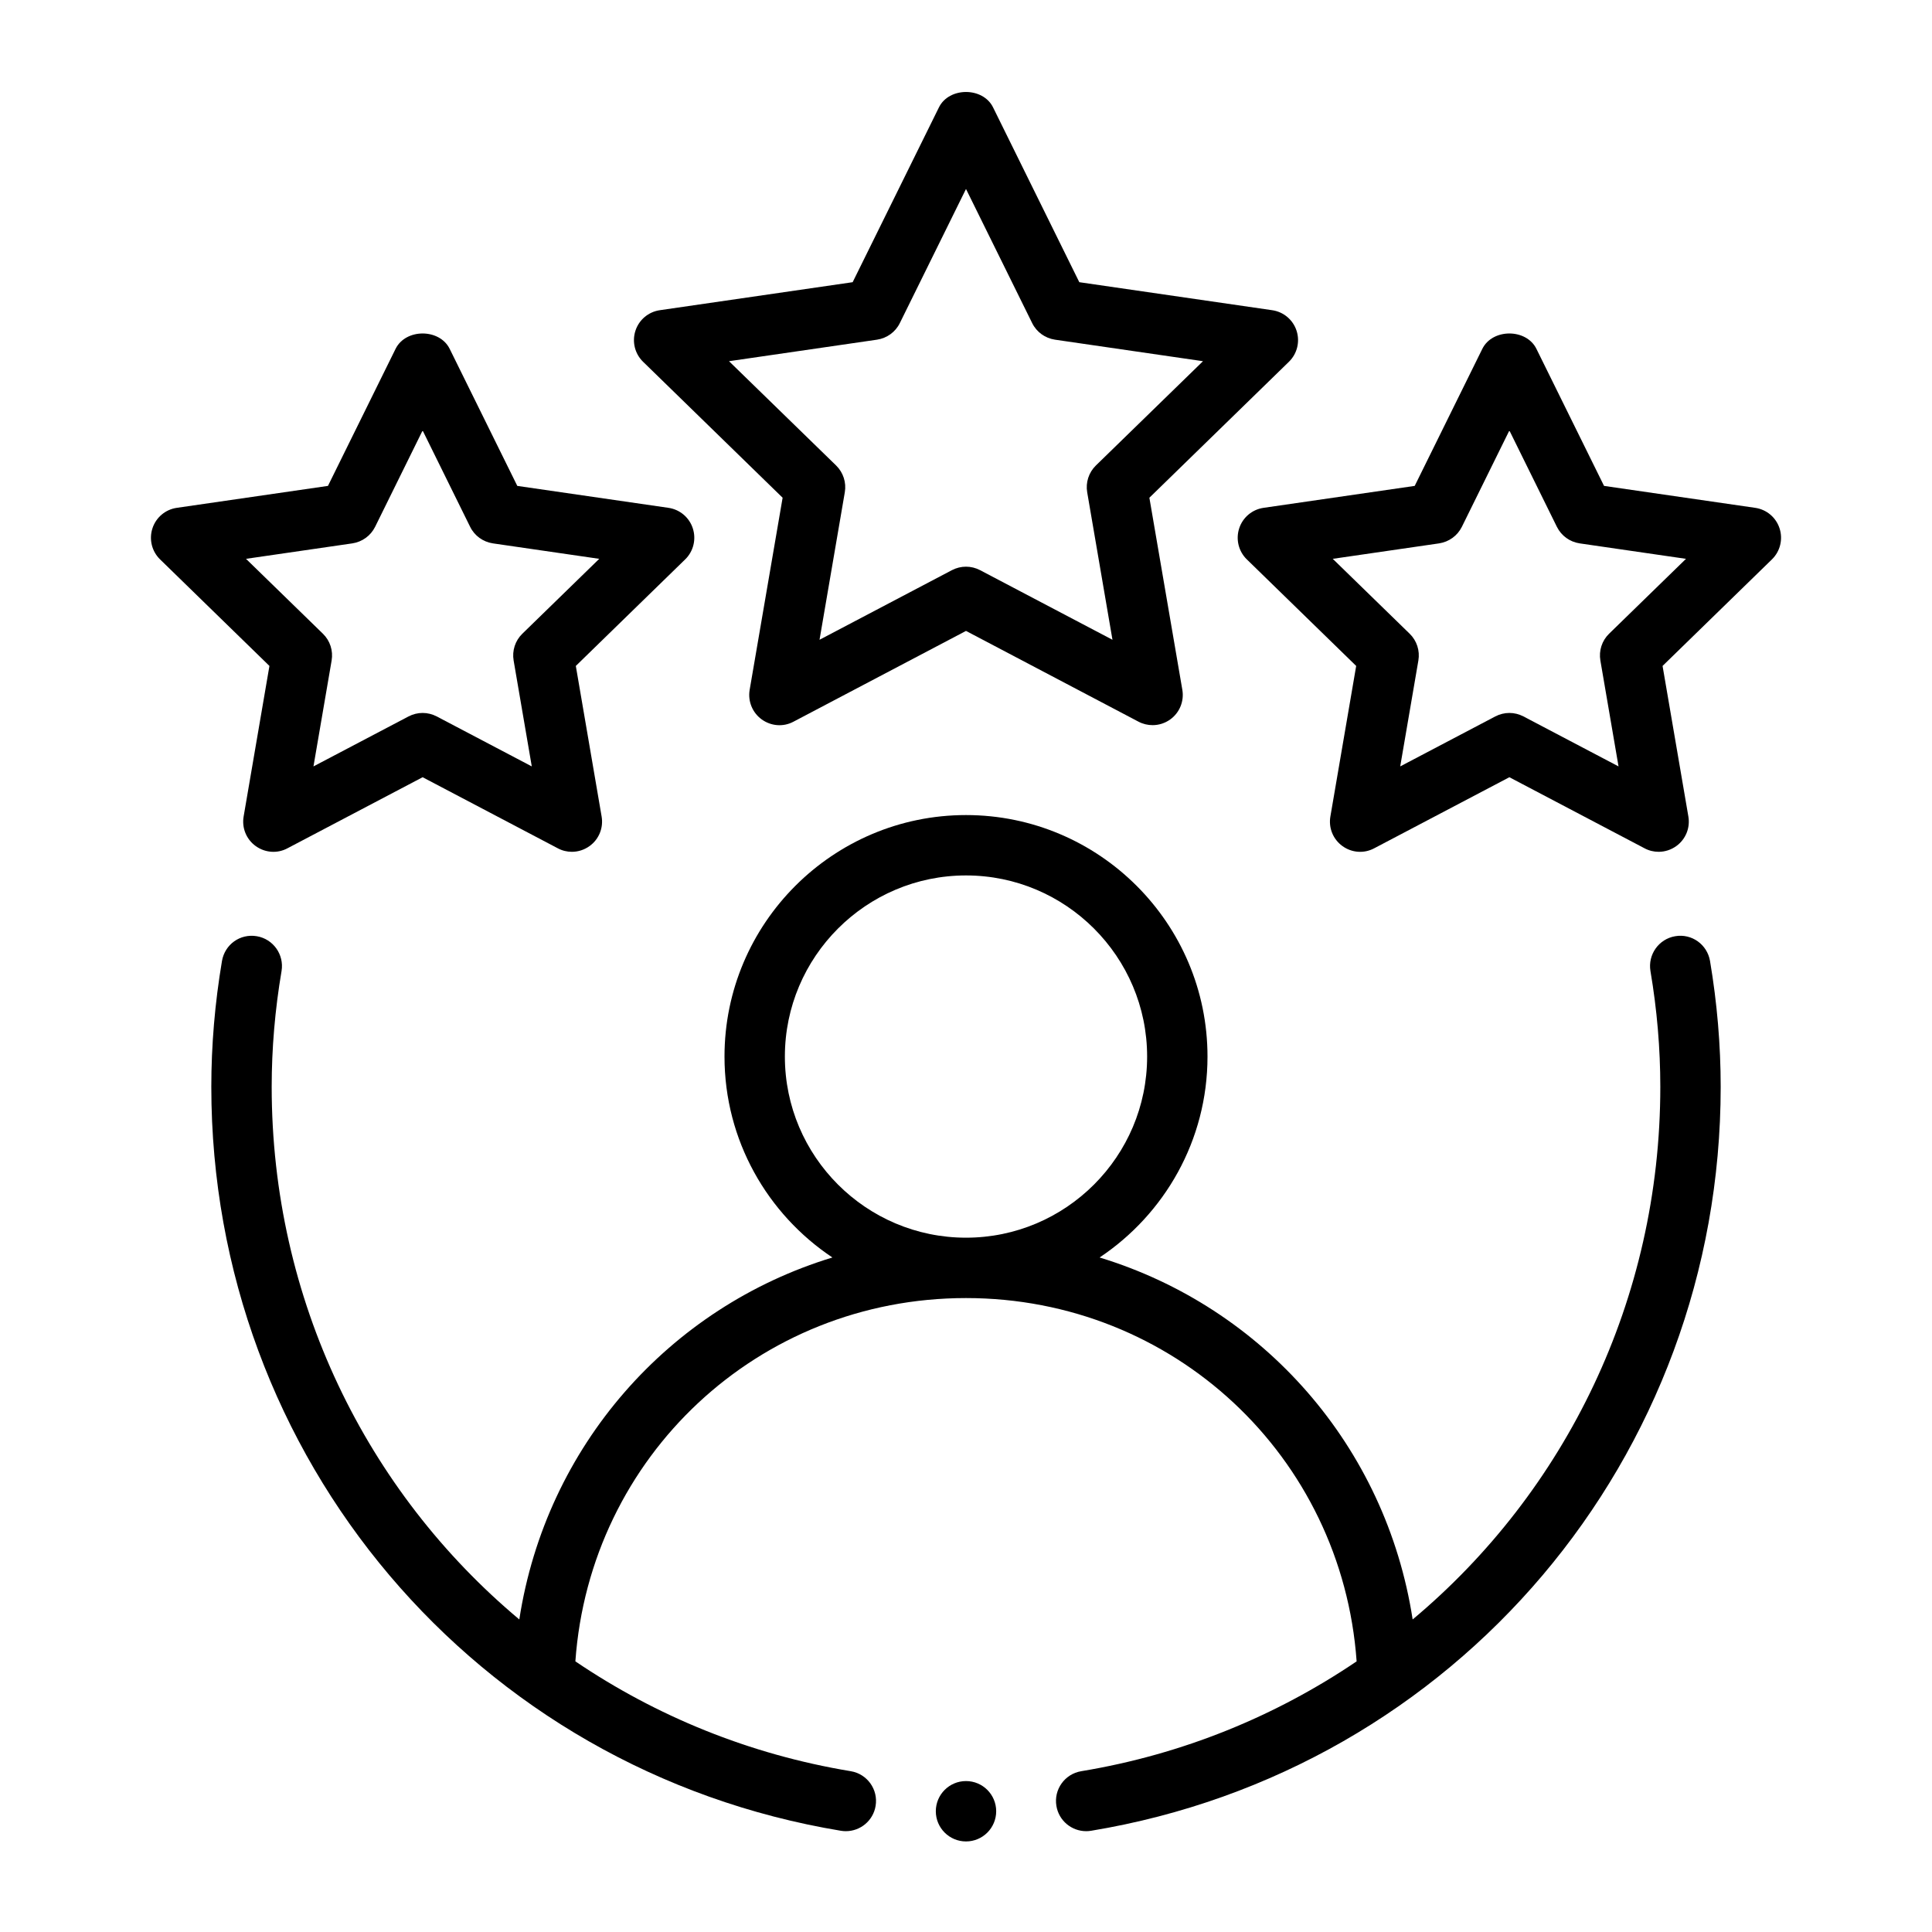
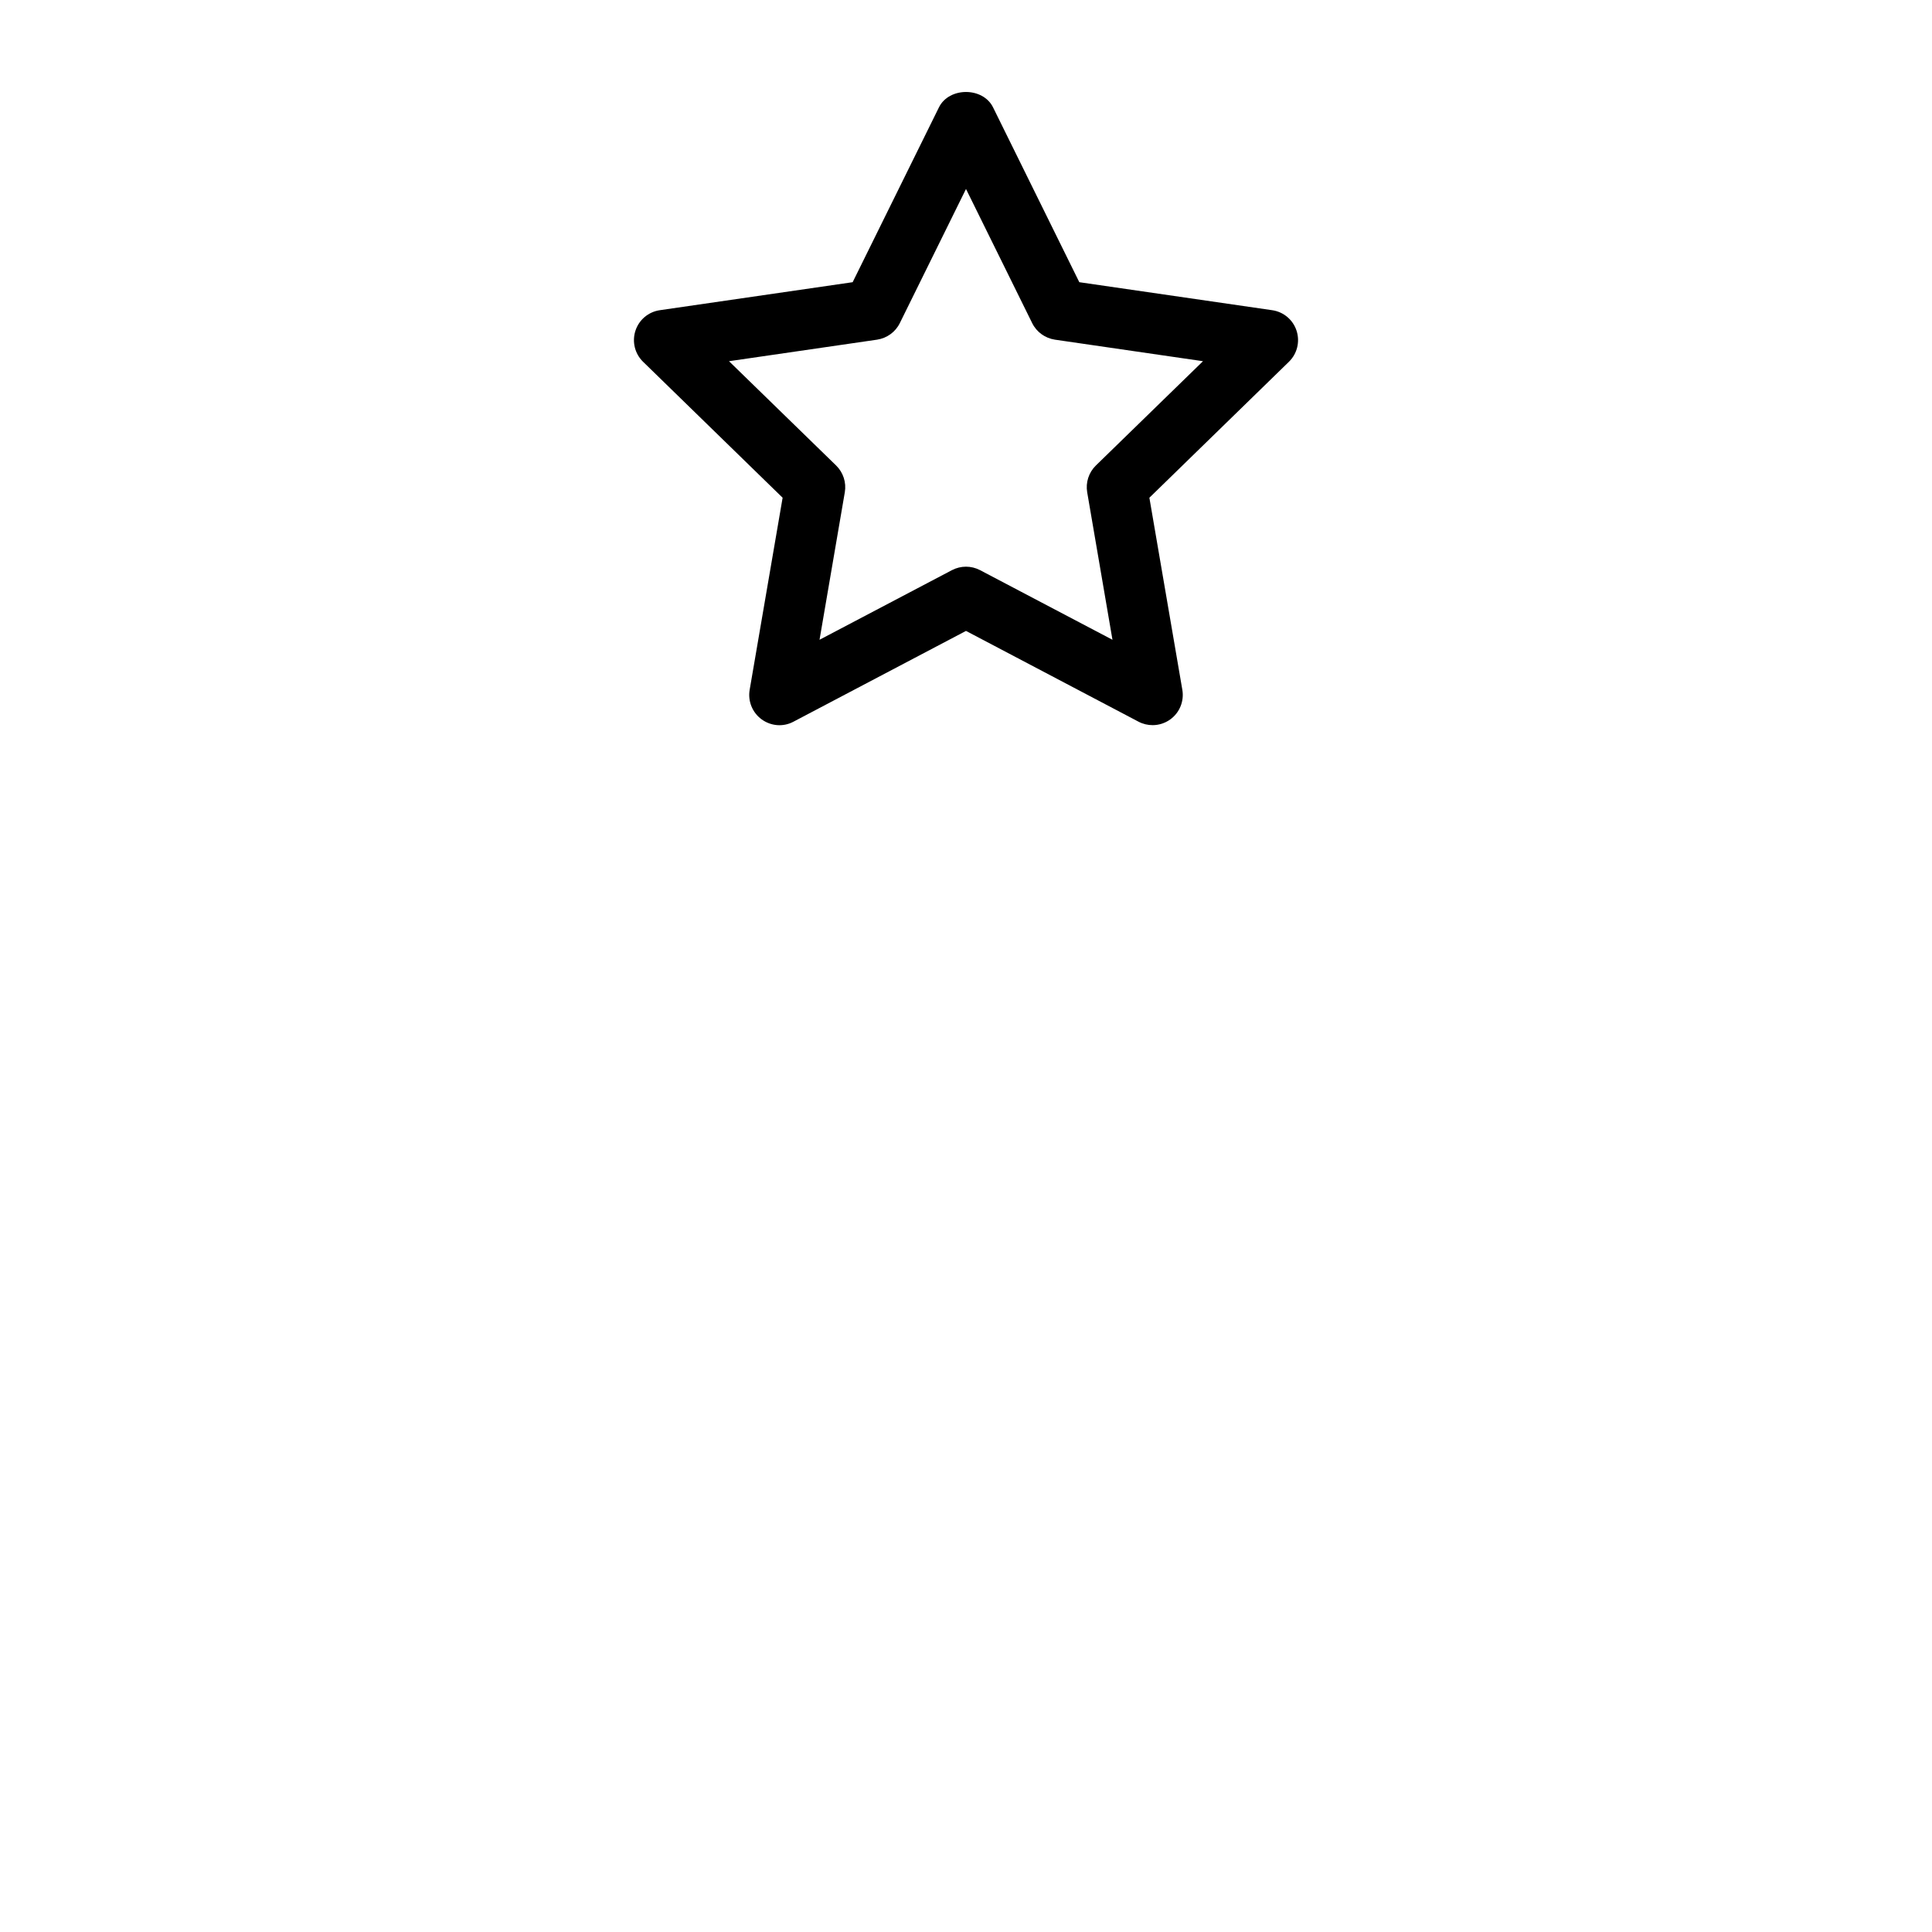
<svg xmlns="http://www.w3.org/2000/svg" width="48" height="48" viewBox="0 0 48 48" fill="none">
-   <path fill-rule="evenodd" clip-rule="evenodd" d="M41.62 23.26C41.212 23.329 40.937 23.716 41.005 24.125C41.168 25.085 41.25 26.052 41.25 27C41.25 32.286 38.894 37.058 35.097 40.235C34.434 35.93 31.378 32.477 27.319 31.242C28.933 30.166 30 28.331 30 26.25C30 22.941 27.308 20.25 24 20.25C20.692 20.25 18 22.941 18 26.25C18 28.331 19.067 30.166 20.681 31.242C16.622 32.477 13.566 35.93 12.902 40.235C9.106 37.058 6.75 32.286 6.75 27C6.75 26.052 6.832 25.085 6.995 24.125C7.063 23.716 6.788 23.329 6.38 23.26C5.963 23.19 5.585 23.467 5.515 23.875C5.339 24.917 5.25 25.969 5.25 27C5.25 36.211 11.829 43.985 20.892 45.485C20.933 45.492 20.975 45.495 21.015 45.495C21.376 45.495 21.694 45.234 21.754 44.868C21.823 44.459 21.546 44.073 21.137 44.005C18.61 43.587 16.298 42.632 14.295 41.276C14.657 36.186 18.84 32.25 24 32.25C29.16 32.25 33.343 36.186 33.705 41.276C31.702 42.632 29.39 43.587 26.863 44.005C26.454 44.073 26.177 44.459 26.246 44.868C26.306 45.234 26.624 45.495 26.985 45.495C27.025 45.495 27.067 45.492 27.108 45.485C36.171 43.985 42.75 36.211 42.75 27C42.75 25.969 42.661 24.917 42.485 23.875C42.415 23.467 42.033 23.189 41.62 23.26ZM19.5 26.25C19.5 23.769 21.519 21.75 24 21.75C26.481 21.75 28.5 23.769 28.5 26.25C28.5 28.731 26.481 30.75 24 30.75C21.519 30.75 19.5 28.731 19.5 26.25Z" fill="black" />
  <path fill-rule="evenodd" clip-rule="evenodd" d="M32.213 8.218C32.125 7.945 31.89 7.748 31.608 7.707L26.815 7.011L24.672 2.667C24.42 2.158 23.58 2.158 23.328 2.667L21.184 7.011L16.392 7.707C16.11 7.748 15.875 7.945 15.787 8.218C15.699 8.489 15.772 8.788 15.976 8.987L19.444 12.366L18.625 17.139C18.577 17.421 18.693 17.706 18.924 17.873C19.156 18.041 19.461 18.066 19.714 17.93L24 15.675L28.286 17.93C28.396 17.988 28.516 18.016 28.636 18.016C28.791 18.016 28.945 17.968 29.076 17.873C29.307 17.706 29.423 17.421 29.375 17.139L28.556 12.366L32.024 8.987C32.228 8.788 32.301 8.489 32.213 8.218ZM27.226 11.566C27.05 11.739 26.969 11.987 27.011 12.231L27.639 15.895L24.349 14.165C24.239 14.108 24.12 14.079 24 14.079C23.88 14.079 23.761 14.108 23.651 14.165L20.361 15.895L20.989 12.231C21.031 11.987 20.95 11.739 20.774 11.566L18.112 8.974L21.79 8.439C22.035 8.402 22.246 8.25 22.355 8.029L24 4.695L25.645 8.029C25.754 8.25 25.965 8.402 26.21 8.439L29.888 8.974L27.226 11.566Z" fill="black" />
-   <path fill-rule="evenodd" clip-rule="evenodd" d="M6.053 20.285C6.004 20.568 6.12 20.852 6.351 21.019C6.584 21.188 6.89 21.211 7.141 21.076L10.5 19.31L13.859 21.076C13.969 21.135 14.089 21.163 14.208 21.163C14.364 21.163 14.518 21.114 14.649 21.019C14.88 20.852 14.996 20.568 14.947 20.285L14.306 16.545L17.024 13.897C17.228 13.698 17.301 13.399 17.213 13.128C17.125 12.855 16.89 12.658 16.608 12.617L12.852 12.072L11.172 8.667C10.92 8.158 10.08 8.158 9.828 8.667L8.148 12.072L4.392 12.617C4.11 12.658 3.875 12.855 3.787 13.128C3.699 13.399 3.772 13.698 3.976 13.897L6.694 16.545L6.053 20.285ZM6.112 13.884L8.754 13.5C8.998 13.463 9.209 13.311 9.319 13.09L10.5 10.695L11.681 13.09C11.79 13.311 12.001 13.463 12.246 13.5L14.888 13.884L12.976 15.746C12.8 15.918 12.719 16.166 12.761 16.411L13.212 19.041L10.849 17.799C10.739 17.742 10.62 17.713 10.5 17.713C10.38 17.713 10.261 17.742 10.151 17.799L7.788 19.041L8.239 16.411C8.281 16.166 8.2 15.918 8.024 15.746L6.112 13.884Z" fill="black" />
-   <path fill-rule="evenodd" clip-rule="evenodd" d="M43.608 12.617L39.852 12.072L38.172 8.667C37.92 8.158 37.08 8.158 36.828 8.667L35.148 12.072L31.392 12.617C31.11 12.658 30.875 12.855 30.787 13.128C30.699 13.399 30.772 13.698 30.976 13.897L33.694 16.545L33.053 20.285C33.004 20.568 33.12 20.852 33.351 21.019C33.583 21.188 33.888 21.211 34.141 21.076L37.5 19.31L40.859 21.076C40.969 21.135 41.089 21.163 41.208 21.163C41.364 21.163 41.518 21.114 41.649 21.019C41.88 20.852 41.996 20.568 41.947 20.285L41.306 16.545L44.024 13.897C44.228 13.698 44.301 13.399 44.213 13.128C44.125 12.855 43.89 12.658 43.608 12.617ZM39.976 15.746C39.8 15.918 39.719 16.166 39.761 16.411L40.212 19.041L37.849 17.799C37.739 17.742 37.62 17.713 37.5 17.713C37.38 17.713 37.261 17.742 37.151 17.799L34.788 19.041L35.239 16.411C35.281 16.166 35.2 15.918 35.024 15.746L33.112 13.884L35.754 13.5C35.998 13.463 36.209 13.311 36.319 13.09L37.5 10.695L38.681 13.09C38.791 13.311 39.001 13.463 39.246 13.5L41.888 13.884L39.976 15.746Z" fill="black" />
-   <path d="M24 45.75C24.414 45.75 24.75 45.414 24.75 45C24.75 44.586 24.414 44.25 24 44.25C23.586 44.25 23.25 44.586 23.25 45C23.25 45.414 23.586 45.75 24 45.75Z" fill="black" />
</svg>